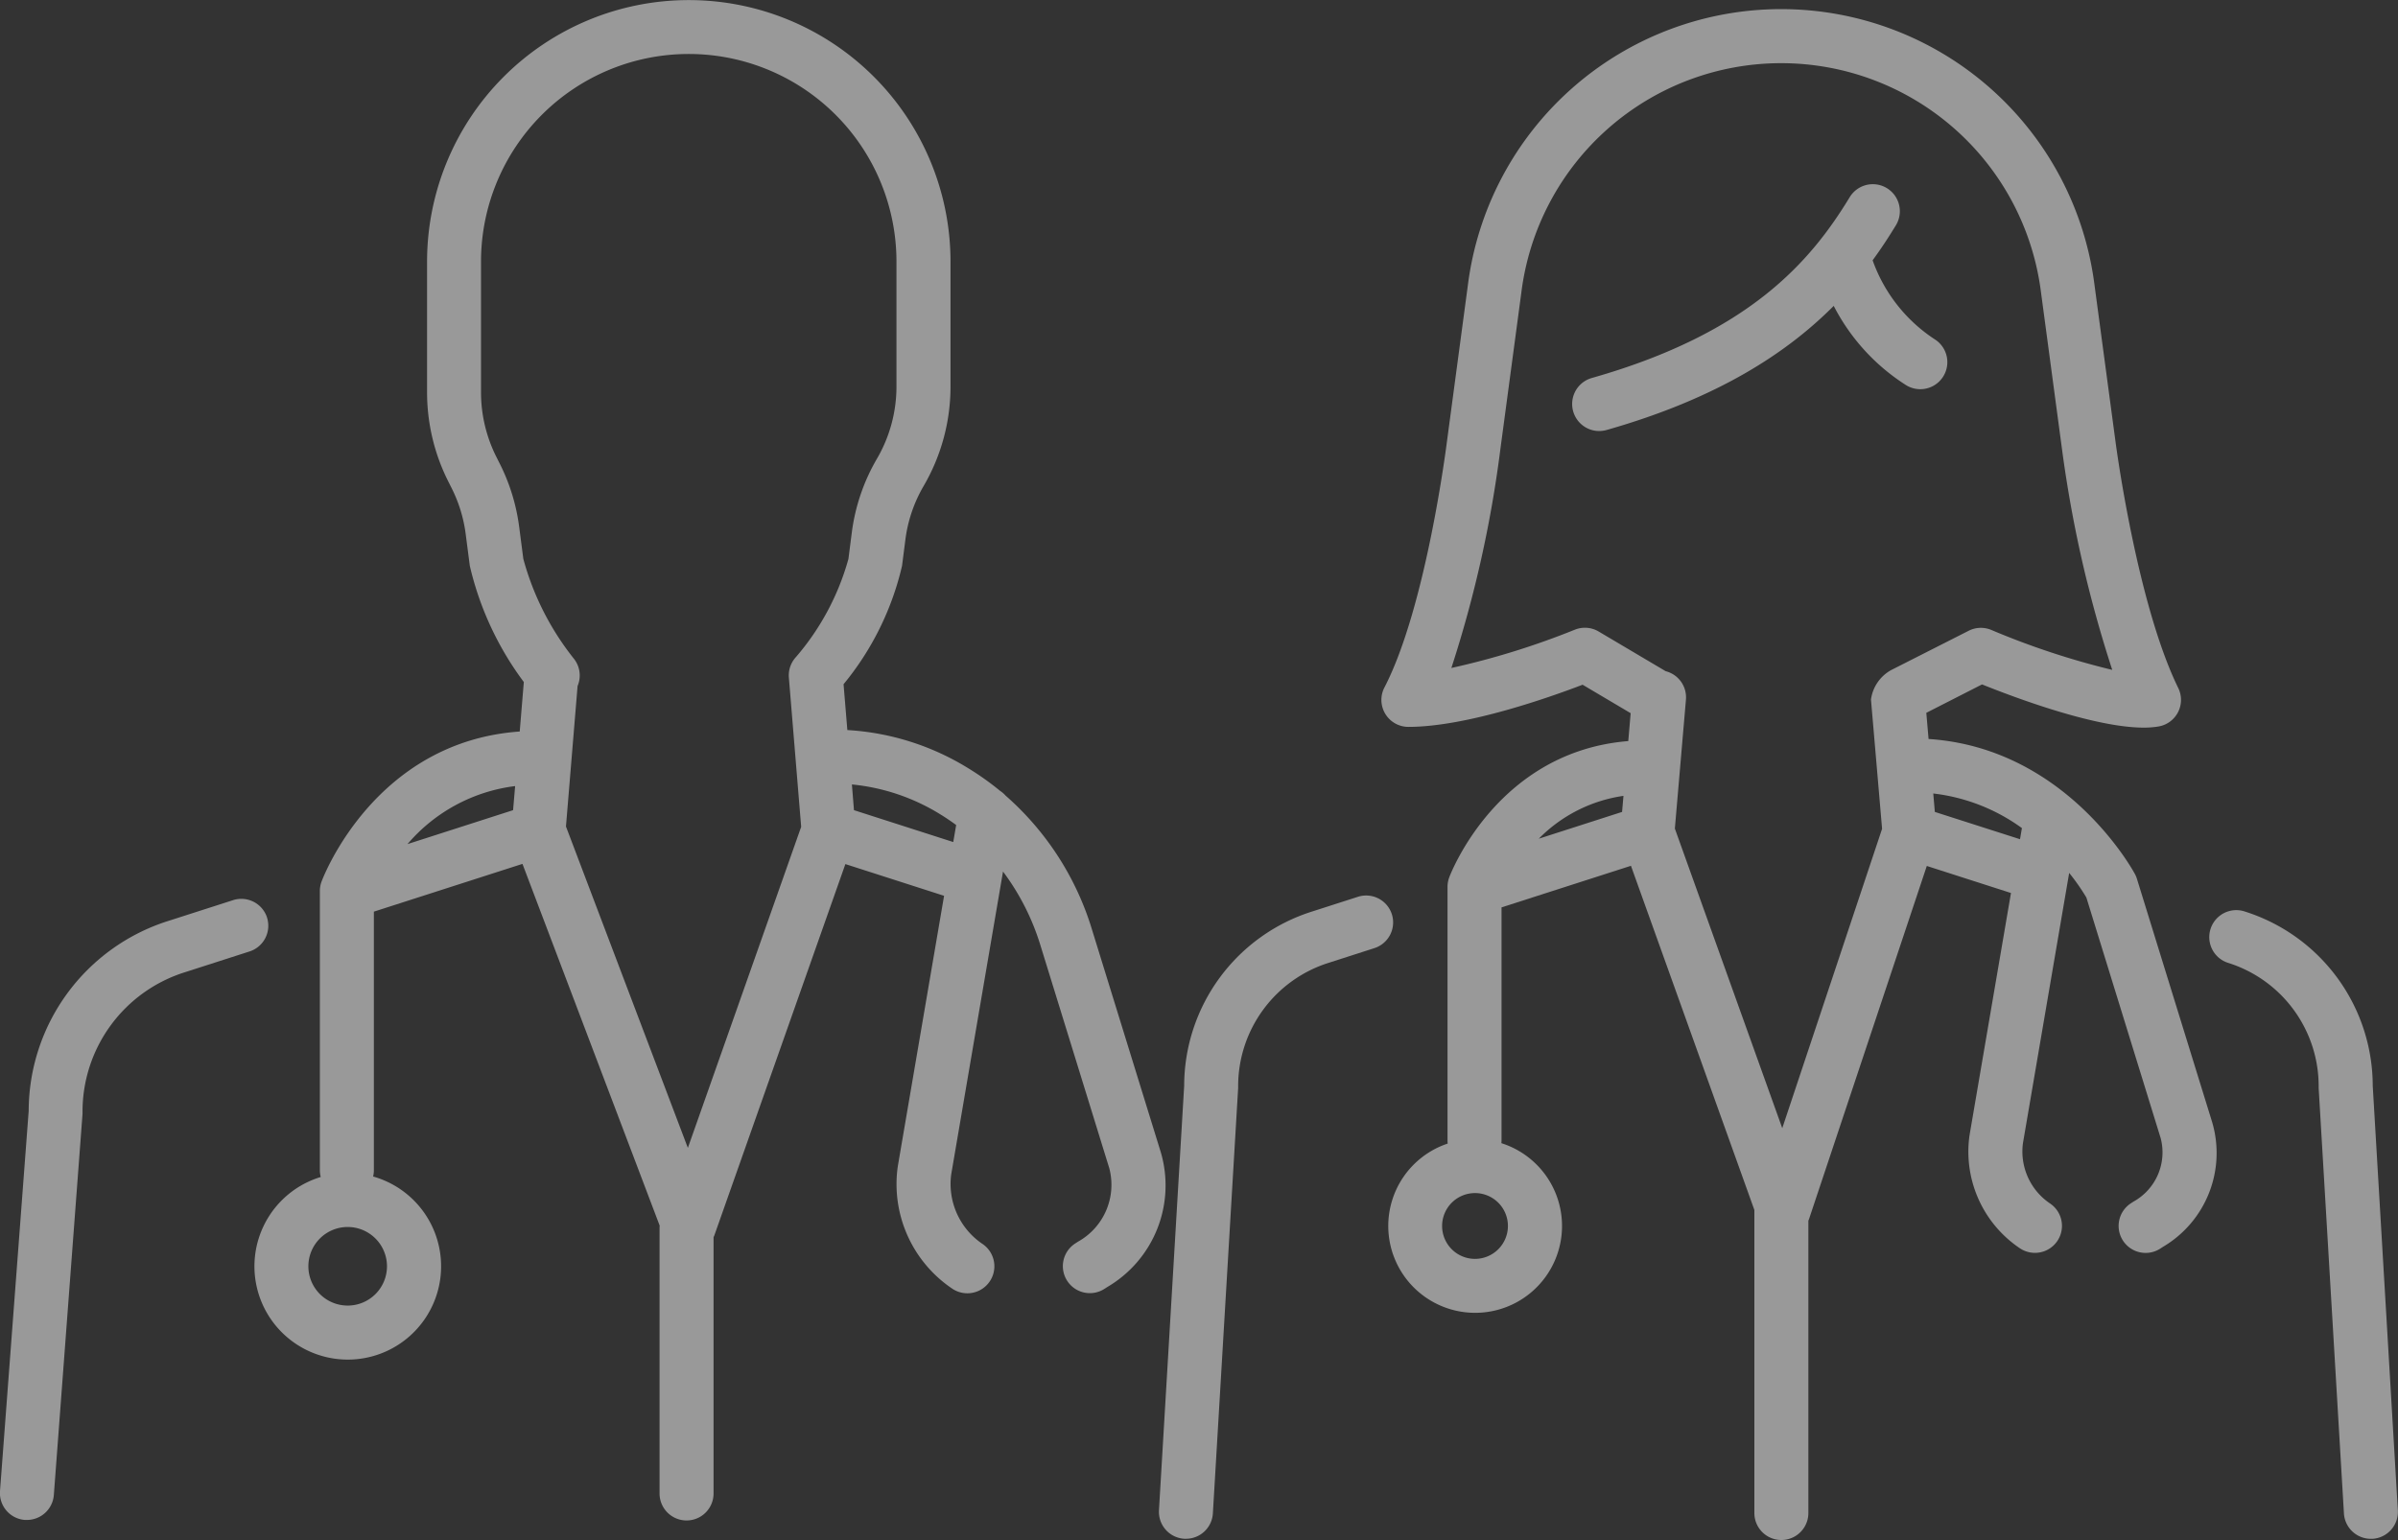
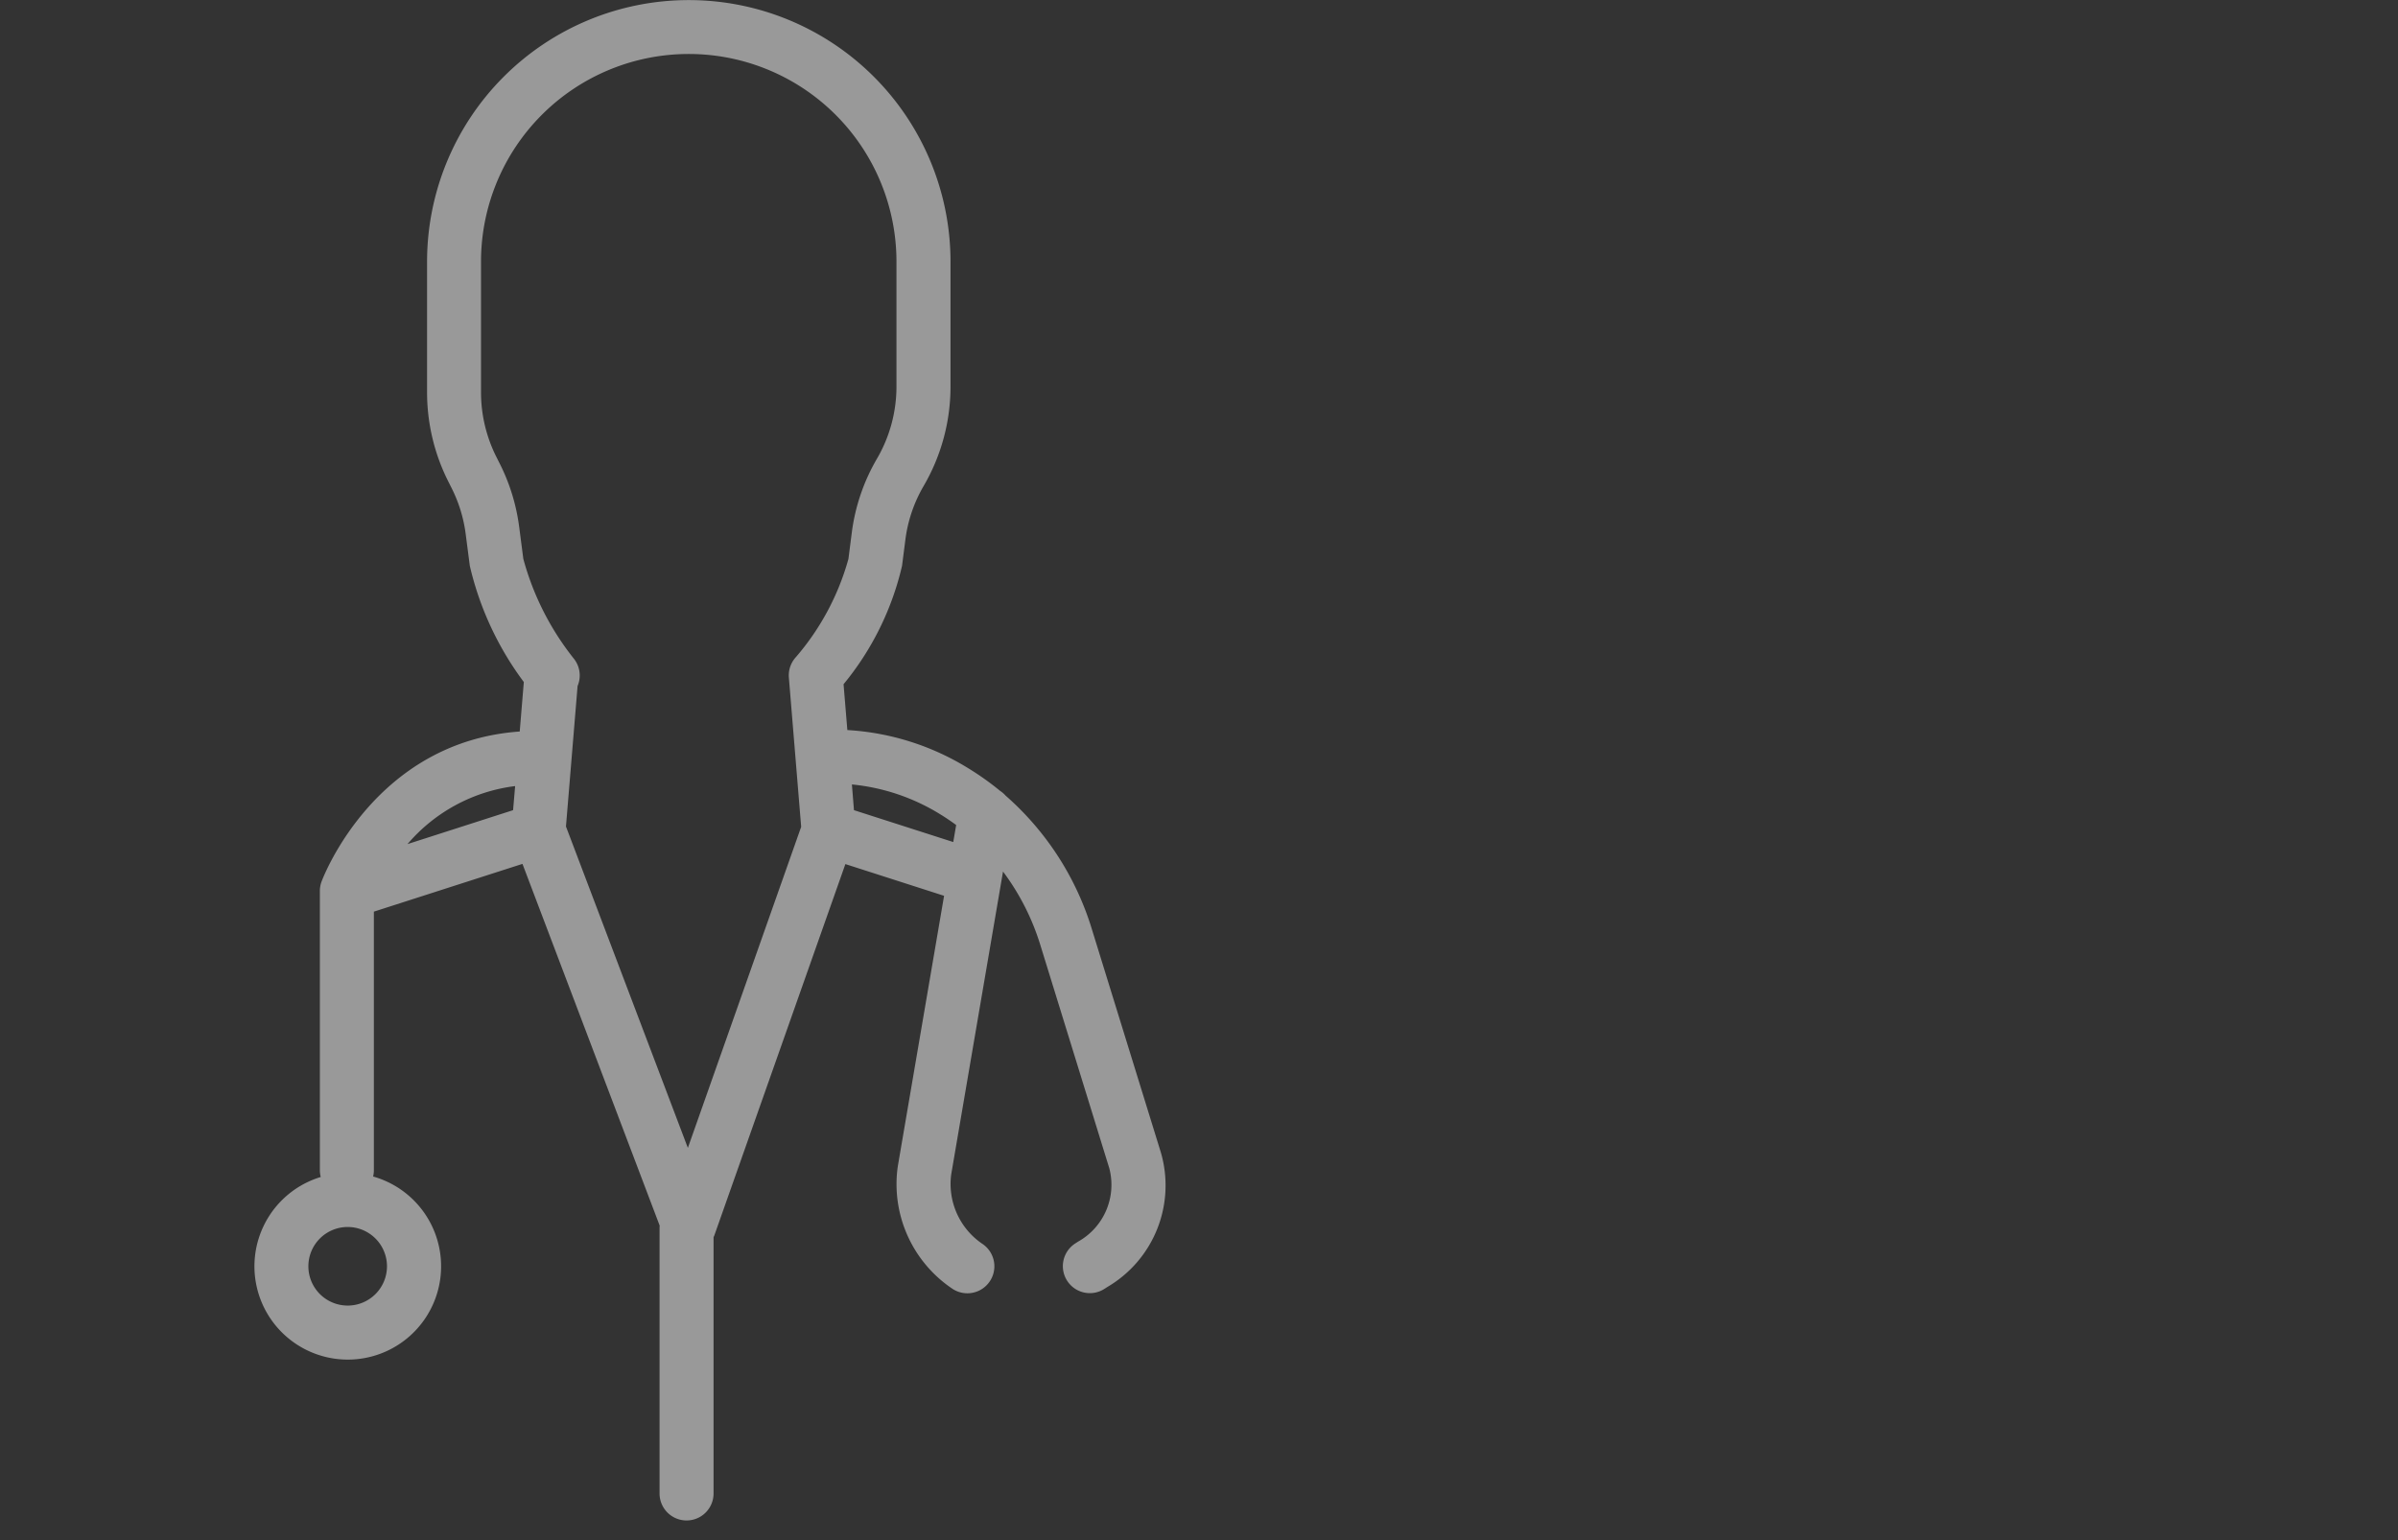
<svg xmlns="http://www.w3.org/2000/svg" width="117.01" height="75.169" viewBox="0 0 117.01 75.169">
  <rect x="0" y="0" width="117.01" height="75.169" fill="#333333" stroke="none" />
  <g id="picto-medecins-blanc" transform="translate(-931.619 -1067.839)" opacity="0.5">
    <g id="Groupe_61" data-name="Groupe 61" transform="translate(931.619 1067.839)">
-       <path id="Tracé_3" data-name="Tracé 3" d="M13.031,311.441a1.318,1.318,0,0,0-1.657-.851L8.228,311.6A9.747,9.747,0,0,0,1.4,320.877L0,339.43a1.317,1.317,0,0,0,1.215,1.412q.05,0,.1,0a1.318,1.318,0,0,0,1.312-1.218l1.4-18.6c0-.033,0-.066,0-.1a7.125,7.125,0,0,1,5-6.817l3.15-1.013a1.317,1.317,0,0,0,.851-1.657" transform="translate(0 -266.654)" fill="#fff" />
      <path id="Tracé_5" data-name="Tracé 5" d="M111.539,106.085a14.144,14.144,0,0,0-4.207-6.512,1.318,1.318,0,0,0-.265-.229,13.457,13.457,0,0,0-1.546-1.1,12.6,12.6,0,0,0-5.911-1.871l-.185-2.237a14.072,14.072,0,0,0,2.854-5.78l.162-1.267a6.934,6.934,0,0,1,.894-2.633,9.621,9.621,0,0,0,1.309-4.842v-6.1a12.77,12.77,0,1,0-25.541,0v6.385a9.663,9.663,0,0,0,1.015,4.3l.191.381a6.961,6.961,0,0,1,.68,2.238l.2,1.541a15.256,15.256,0,0,0,2.635,5.67l-.2,2.415c-7.027.495-9.56,7.032-9.668,7.32a1.319,1.319,0,0,0-.084.462V117.86a1.32,1.32,0,0,0,.043.328,4.554,4.554,0,1,0,2.555-.024,1.32,1.32,0,0,0,.037-.3V105.236l7.251-2.331,6.694,17.654c0,.036-.005.072-.005.109v12.967a1.317,1.317,0,1,0,2.635,0V121.125c.012-.029.027-.056.038-.085l6.394-18.125,4.816,1.548-2.253,13.174c0,.014,0,.029-.007.044a6.148,6.148,0,0,0,2.657,5.956,1.317,1.317,0,0,0,1.479-2.181,3.528,3.528,0,0,1-1.527-3.4l2.527-14.777a11.732,11.732,0,0,1,1.82,3.582l3.366,10.9a3.176,3.176,0,0,1-1.522,3.581l-.145.094a1.317,1.317,0,1,0,1.437,2.208l.144-.093a5.747,5.747,0,0,0,2.6-6.567ZM83.4,99.108l-.1,1.175-5.152,1.656a8.23,8.23,0,0,1,5.25-2.831m-6.251,23.438a1.918,1.918,0,1,1-1.918-1.918,1.92,1.92,0,0,1,1.918,1.918m14.681-5.778L85.88,101.08l.567-6.857a1.317,1.317,0,0,0-.2-1.357A13.469,13.469,0,0,1,83.8,88.019l-.2-1.541a9.589,9.589,0,0,0-.938-3.083l-.191-.381a7.014,7.014,0,0,1-.736-3.12V73.51a10.136,10.136,0,1,1,20.272,0v6.1a6.983,6.983,0,0,1-.95,3.515,9.564,9.564,0,0,0-1.232,3.628l-.162,1.267A12.4,12.4,0,0,1,97.1,92.813a1.318,1.318,0,0,0-.343,1l.6,7.283Zm8.105-16.485-.1-1.255a10.032,10.032,0,0,1,4.316,1.46c.265.162.521.337.771.52l-.142.831Z" transform="translate(-58.264 -60.739)" fill="#fff" />
    </g>
    <g id="Groupe_63" data-name="Groupe 63" transform="translate(988.168 1068.283)">
      <g id="Groupe_62" data-name="Groupe 62">
-         <path id="Tracé_10" data-name="Tracé 10" d="M772.329,307.982a1.317,1.317,0,0,0-1.657-.851l-2.218.713a8.933,8.933,0,0,0-6.258,8.507l-1.23,20.721a1.317,1.317,0,0,0,1.237,1.393l.079,0a1.317,1.317,0,0,0,1.314-1.239l1.233-20.759c0-.026,0-.052,0-.078a6.311,6.311,0,0,1,4.425-6.038l2.223-.715a1.317,1.317,0,0,0,.851-1.657" transform="translate(-760.963 -263.802)" fill="#fff" />
-         <path id="Tracé_11" data-name="Tracé 11" d="M1060.753,319.707a8.933,8.933,0,0,0-6.258-8.507,1.317,1.317,0,1,0-.8,2.511,6.309,6.309,0,0,1,4.42,6.037c0,.026,0,.052,0,.078l1.233,20.758a1.317,1.317,0,0,0,1.314,1.239l.079,0a1.317,1.317,0,0,0,1.237-1.393Z" transform="translate(-1001.525 -267.158)" fill="#fff" />
-         <path id="Tracé_12" data-name="Tracé 12" d="M859.639,103.19a1.314,1.314,0,0,0-.1-.238c-.141-.26-3.406-6.154-10.067-6.587l-.11-1.277,2.719-1.387c1.629.656,5.509,2.109,7.888,2.109a4.263,4.263,0,0,0,.73-.057,1.317,1.317,0,0,0,.956-1.877c-2.018-4.121-3.045-11.9-3.056-11.986l-1.032-7.7a15.411,15.411,0,0,0-30.577.044l-1.021,7.629c-.01.08-1.009,8.053-3.048,11.988a1.317,1.317,0,0,0,1.17,1.923c2.845,0,6.945-1.463,8.5-2.058l2.345,1.389-.117,1.362c-6.342.511-8.636,6.387-8.734,6.648a1.317,1.317,0,0,0-.085.465v12.391a1.35,1.35,0,0,0,.008.142,4.239,4.239,0,1,0,2.621-.019c0-.041.006-.082.006-.123V104.584l6.315-2.03,6.022,16.8c0,.015,0,.029,0,.044v14.747a1.317,1.317,0,1,0,2.635,0v-14.27c.009-.023.021-.045.029-.069l5.75-17.244,4.107,1.32-2.017,11.794c0,.015,0,.029-.007.044a5.681,5.681,0,0,0,2.455,5.5,1.317,1.317,0,1,0,1.479-2.181,3.061,3.061,0,0,1-1.326-2.946l2.256-13.191a10.5,10.5,0,0,1,.839,1.2l3.627,11.75a2.745,2.745,0,0,1-1.322,3.09l-.131.085a1.317,1.317,0,0,0,1.435,2.21l.131-.085a5.317,5.317,0,0,0,2.4-6.077Zm-25.122-3.265-4.065,1.307a7.244,7.244,0,0,1,4.133-2.091Zm-7.176,21.816a1.606,1.606,0,1,1,1.606-1.606,1.608,1.608,0,0,1-1.606,1.606m14.992-6.379-5.241-14.624.541-6.294a1.317,1.317,0,0,0-.992-1.389l-.015-.01-3.252-1.926a1.317,1.317,0,0,0-1.174-.084,38.06,38.06,0,0,1-6.013,1.864,58.063,58.063,0,0,0,2.394-10.7l1.02-7.619a12.777,12.777,0,0,1,25.354-.04l1.031,7.7a60.35,60.35,0,0,0,2.449,10.752,38.151,38.151,0,0,1-5.9-1.949,1.318,1.318,0,0,0-1.109.041L847.649,93a1.941,1.941,0,0,0-.987,1.439l.542,6.309Zm7.445-15.437-.077-.9a9.146,9.146,0,0,1,4.326,1.689l-.093.543Z" transform="translate(-811.917 -60.739)" fill="#fff" />
-       </g>
-       <path id="Tracé_13" data-name="Tracé 13" d="M894.309,121.016a1.319,1.319,0,1,0,1.395-2.24,7.676,7.676,0,0,1-3.024-3.852c.428-.584.8-1.158,1.137-1.71a1.319,1.319,0,0,0-2.255-1.37c-1.907,3.138-4.893,6.64-12.584,8.825a1.319,1.319,0,1,0,.721,2.538c5.434-1.544,8.814-3.776,11.083-6.058a10.008,10.008,0,0,0,3.526,3.866" transform="translate(-857.855 -102.663)" fill="#fff" />
+         </g>
    </g>
  </g>
</svg>